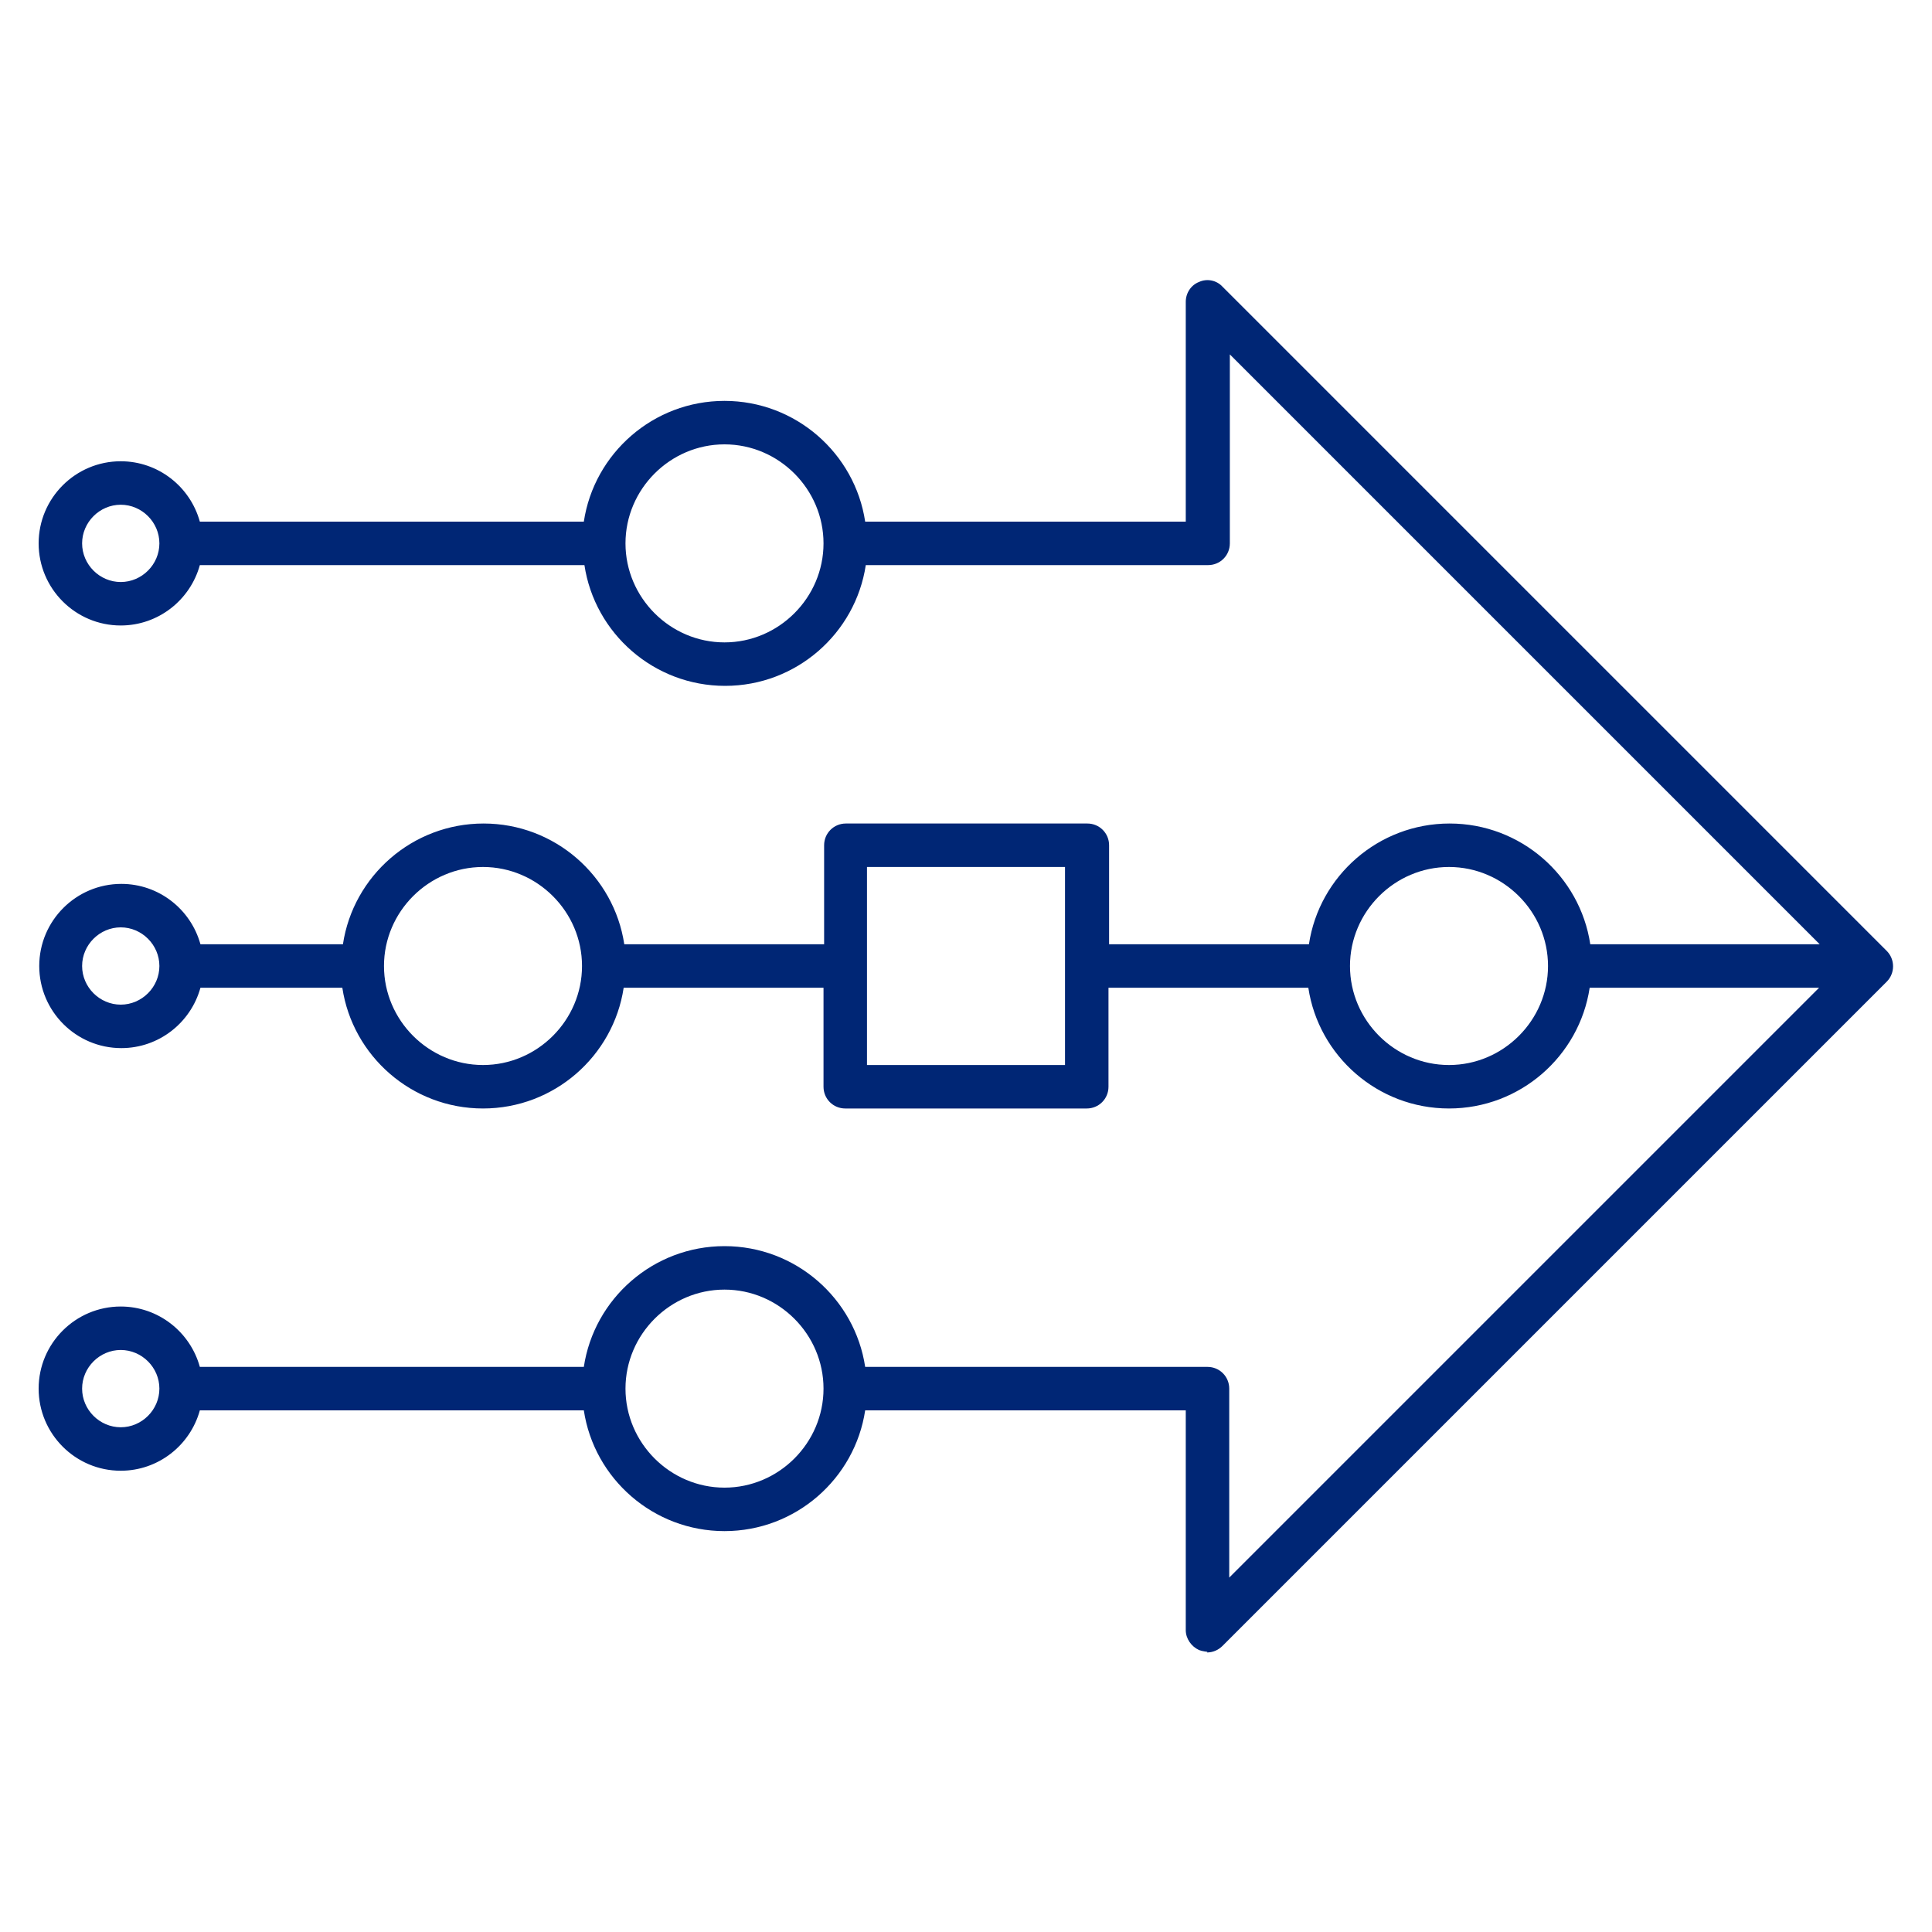
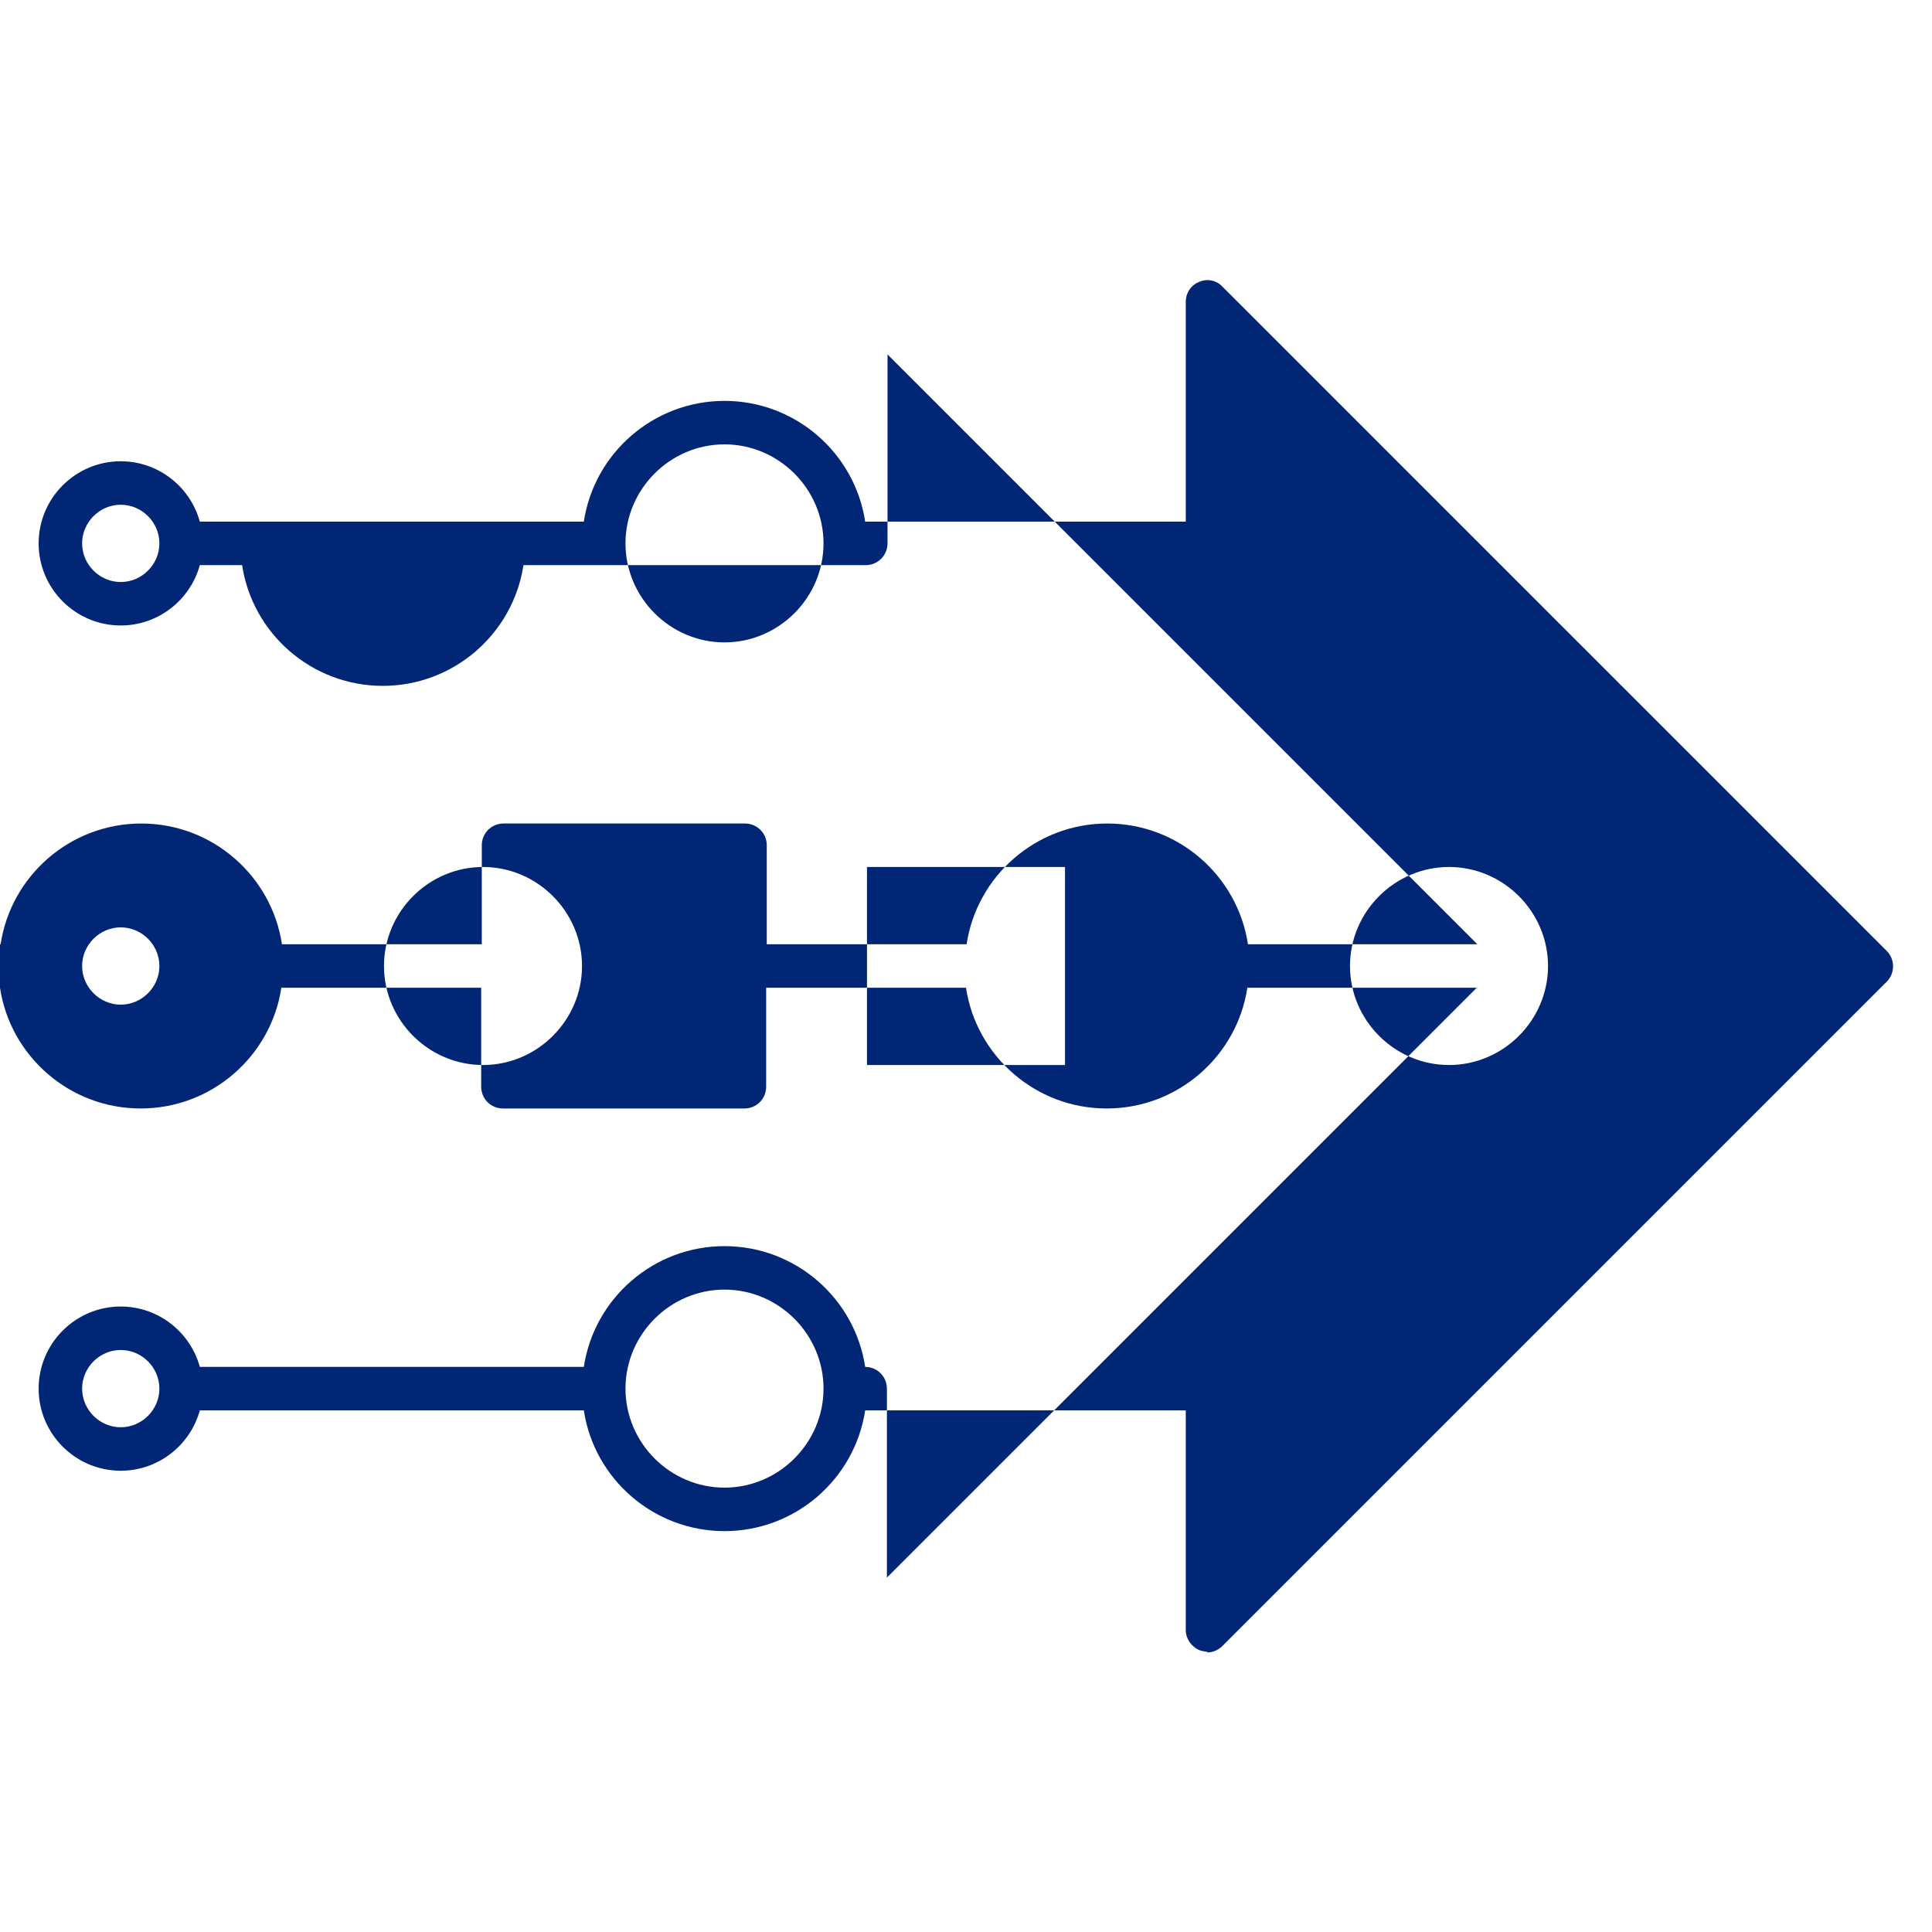
<svg xmlns="http://www.w3.org/2000/svg" id="a" data-name="Layer 1" viewBox="0 0 32 32">
-   <path id="b" data-name="faster-innovation-with-partners" d="M20,27.36s-.09-.01-.14-.03c-.13-.06-.22-.19-.22-.33v-3.64h-5.31c-.17,1.13-1.15,2-2.33,2s-2.16-.87-2.33-2H3.31c-.16.58-.69,1-1.31,1-.75,0-1.36-.61-1.36-1.36s.61-1.36,1.36-1.36c.62,0,1.15.42,1.31,1h6.36c.17-1.13,1.15-2,2.33-2s2.16.87,2.33,2h5.67c.2,0,.36.16.36.36v3.13l9.77-9.77h-3.8c-.17,1.13-1.15,2-2.33,2s-2.16-.87-2.33-2h-3.31v1.64c0,.2-.16.36-.36.36h-4c-.2,0-.36-.16-.36-.36v-1.64h-3.31c-.17,1.13-1.15,2-2.33,2s-2.16-.87-2.33-2h-2.35c-.16.58-.69,1-1.31,1-.75,0-1.36-.61-1.36-1.36s.61-1.36,1.36-1.36c.62,0,1.15.42,1.31,1h2.36c.17-1.13,1.15-2,2.33-2s2.16.87,2.33,2h3.31v-1.64c0-.2.16-.36.36-.36h4c.2,0,.36.16.36.36v1.64h3.31c.17-1.13,1.15-2,2.33-2s2.16.87,2.33,2h3.8l-9.77-9.77v3.13c0,.2-.16.36-.36.36h-5.67c-.17,1.13-1.15,2-2.33,2s-2.16-.87-2.33-2H3.31c-.16.58-.69,1-1.31,1-.75,0-1.36-.61-1.36-1.36s.61-1.36,1.36-1.36c.62,0,1.15.42,1.31,1h6.36c.17-1.13,1.15-2,2.33-2s2.16.87,2.33,2h5.31v-3.64c0-.15.09-.28.22-.33.13-.06.29-.03.39.08l11,11c.14.14.14.37,0,.51l-11,11c-.07.07-.16.11-.26.11ZM12,21.36c-.9,0-1.64.74-1.64,1.64s.74,1.64,1.64,1.64,1.64-.74,1.64-1.64-.74-1.64-1.64-1.64ZM2,22.36c-.35,0-.64.29-.64.64s.29.64.64.64.64-.29.64-.64-.29-.64-.64-.64ZM24,14.36c-.9,0-1.64.74-1.64,1.64s.74,1.64,1.64,1.64,1.64-.74,1.64-1.64-.74-1.64-1.64-1.64ZM14.36,17.64h3.28v-3.28h-3.28v3.28ZM8,14.36c-.9,0-1.64.74-1.64,1.64s.74,1.64,1.64,1.64,1.64-.74,1.64-1.64-.74-1.64-1.64-1.64ZM2,15.36c-.35,0-.64.29-.64.64s.29.64.64.64.64-.29.64-.64-.29-.64-.64-.64ZM12,7.36c-.9,0-1.64.74-1.64,1.64s.74,1.64,1.64,1.64,1.64-.74,1.64-1.64-.74-1.64-1.64-1.64ZM2,8.36c-.35,0-.64.29-.64.64s.29.64.64.64.64-.29.64-.64-.29-.64-.64-.64Z" fill="#002675" stroke-width="0" />
-   <rect id="c" data-name=" Transparent Rectangle" width="32" height="32" fill="none" stroke-width="0" />
+   <path id="b" data-name="faster-innovation-with-partners" d="M20,27.36s-.09-.01-.14-.03c-.13-.06-.22-.19-.22-.33v-3.64h-5.31c-.17,1.13-1.15,2-2.33,2s-2.16-.87-2.33-2H3.31c-.16.58-.69,1-1.31,1-.75,0-1.36-.61-1.36-1.36s.61-1.36,1.36-1.36c.62,0,1.15.42,1.31,1h6.36c.17-1.13,1.15-2,2.33-2s2.16.87,2.33,2c.2,0,.36.16.36.36v3.13l9.77-9.77h-3.8c-.17,1.13-1.15,2-2.33,2s-2.16-.87-2.33-2h-3.31v1.64c0,.2-.16.36-.36.36h-4c-.2,0-.36-.16-.36-.36v-1.64h-3.31c-.17,1.13-1.15,2-2.33,2s-2.16-.87-2.33-2h-2.35c-.16.58-.69,1-1.31,1-.75,0-1.36-.61-1.36-1.36s.61-1.36,1.36-1.36c.62,0,1.15.42,1.31,1h2.36c.17-1.13,1.15-2,2.33-2s2.16.87,2.33,2h3.31v-1.64c0-.2.16-.36.36-.36h4c.2,0,.36.16.36.36v1.64h3.31c.17-1.13,1.15-2,2.33-2s2.16.87,2.33,2h3.8l-9.77-9.77v3.13c0,.2-.16.36-.36.36h-5.67c-.17,1.13-1.15,2-2.33,2s-2.16-.87-2.33-2H3.31c-.16.58-.69,1-1.31,1-.75,0-1.36-.61-1.36-1.36s.61-1.36,1.36-1.36c.62,0,1.15.42,1.31,1h6.36c.17-1.13,1.15-2,2.33-2s2.16.87,2.33,2h5.31v-3.64c0-.15.09-.28.22-.33.13-.06.29-.03.39.08l11,11c.14.14.14.37,0,.51l-11,11c-.07.07-.16.11-.26.11ZM12,21.36c-.9,0-1.64.74-1.64,1.64s.74,1.64,1.64,1.64,1.64-.74,1.64-1.64-.74-1.64-1.64-1.64ZM2,22.36c-.35,0-.64.29-.64.64s.29.64.64.64.64-.29.64-.64-.29-.64-.64-.64ZM24,14.36c-.9,0-1.64.74-1.64,1.64s.74,1.64,1.64,1.64,1.64-.74,1.64-1.64-.74-1.64-1.64-1.64ZM14.36,17.64h3.28v-3.28h-3.28v3.28ZM8,14.36c-.9,0-1.64.74-1.64,1.64s.74,1.64,1.64,1.64,1.64-.74,1.64-1.64-.74-1.64-1.64-1.64ZM2,15.36c-.35,0-.64.29-.64.64s.29.64.64.64.64-.29.64-.64-.29-.64-.64-.64ZM12,7.36c-.9,0-1.64.74-1.64,1.64s.74,1.64,1.64,1.64,1.64-.74,1.64-1.64-.74-1.64-1.64-1.64ZM2,8.36c-.35,0-.64.29-.64.64s.29.64.64.64.64-.29.64-.64-.29-.64-.64-.64Z" fill="#002675" stroke-width="0" />
</svg>